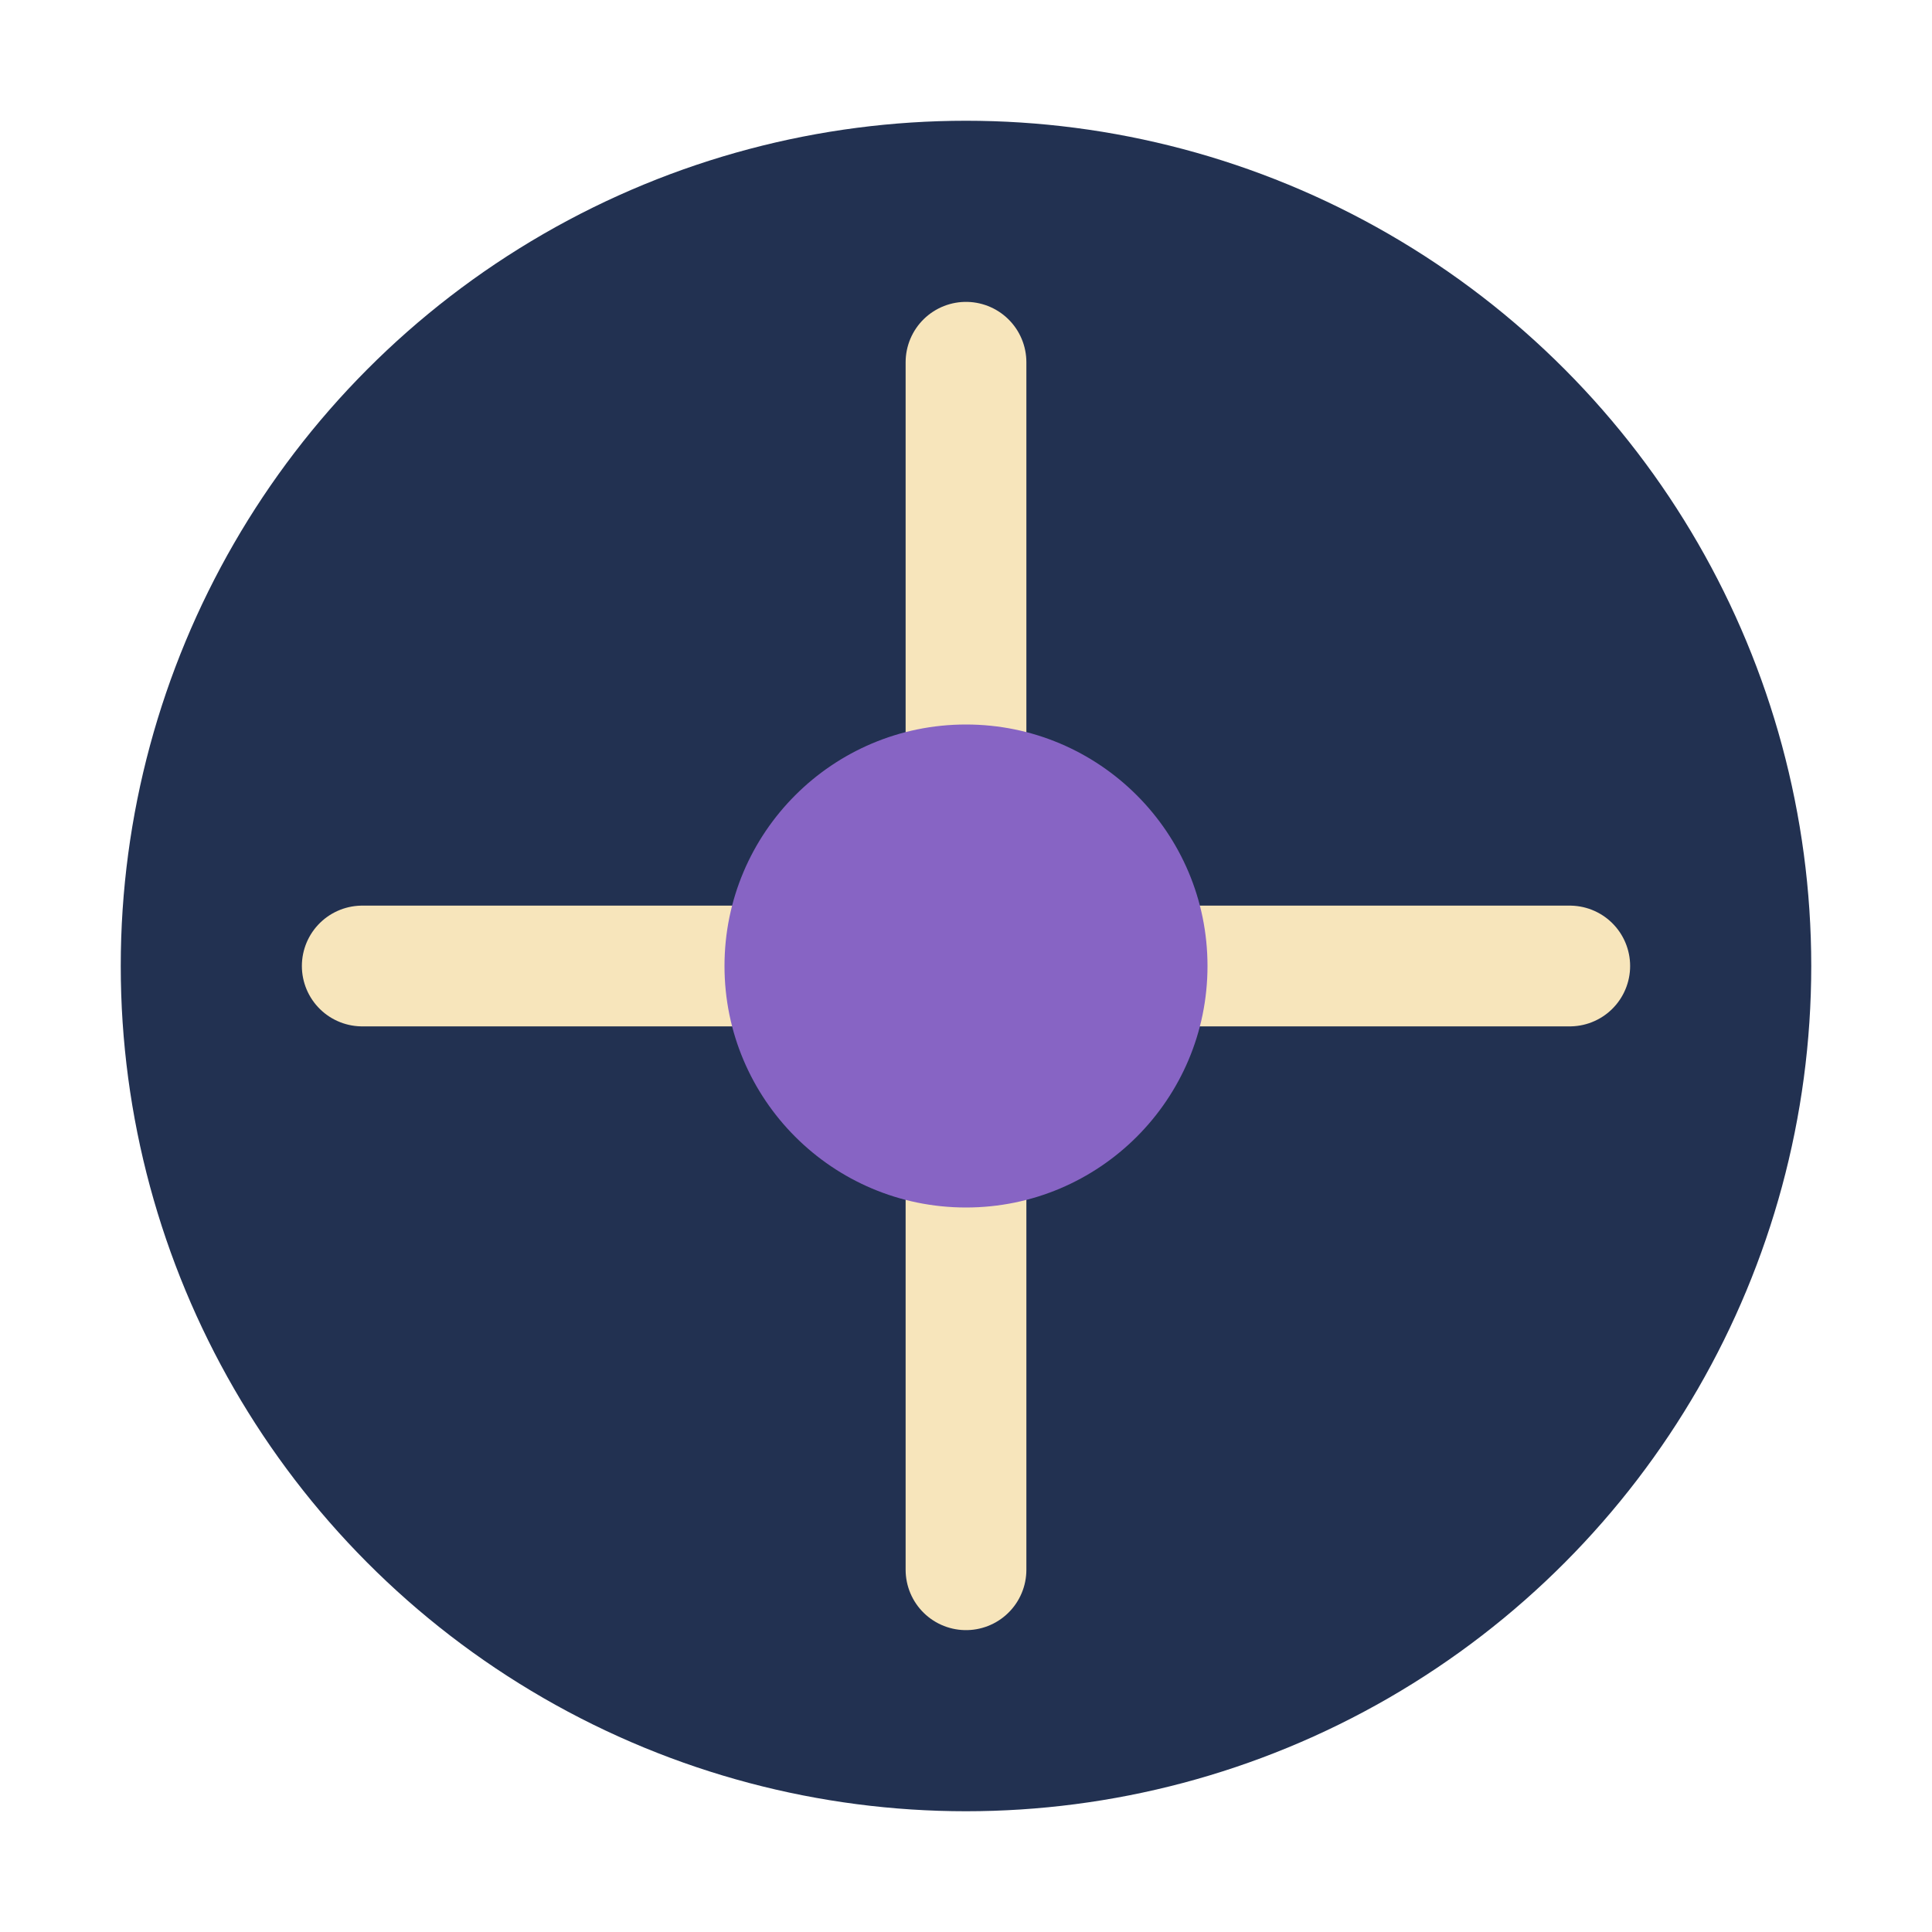
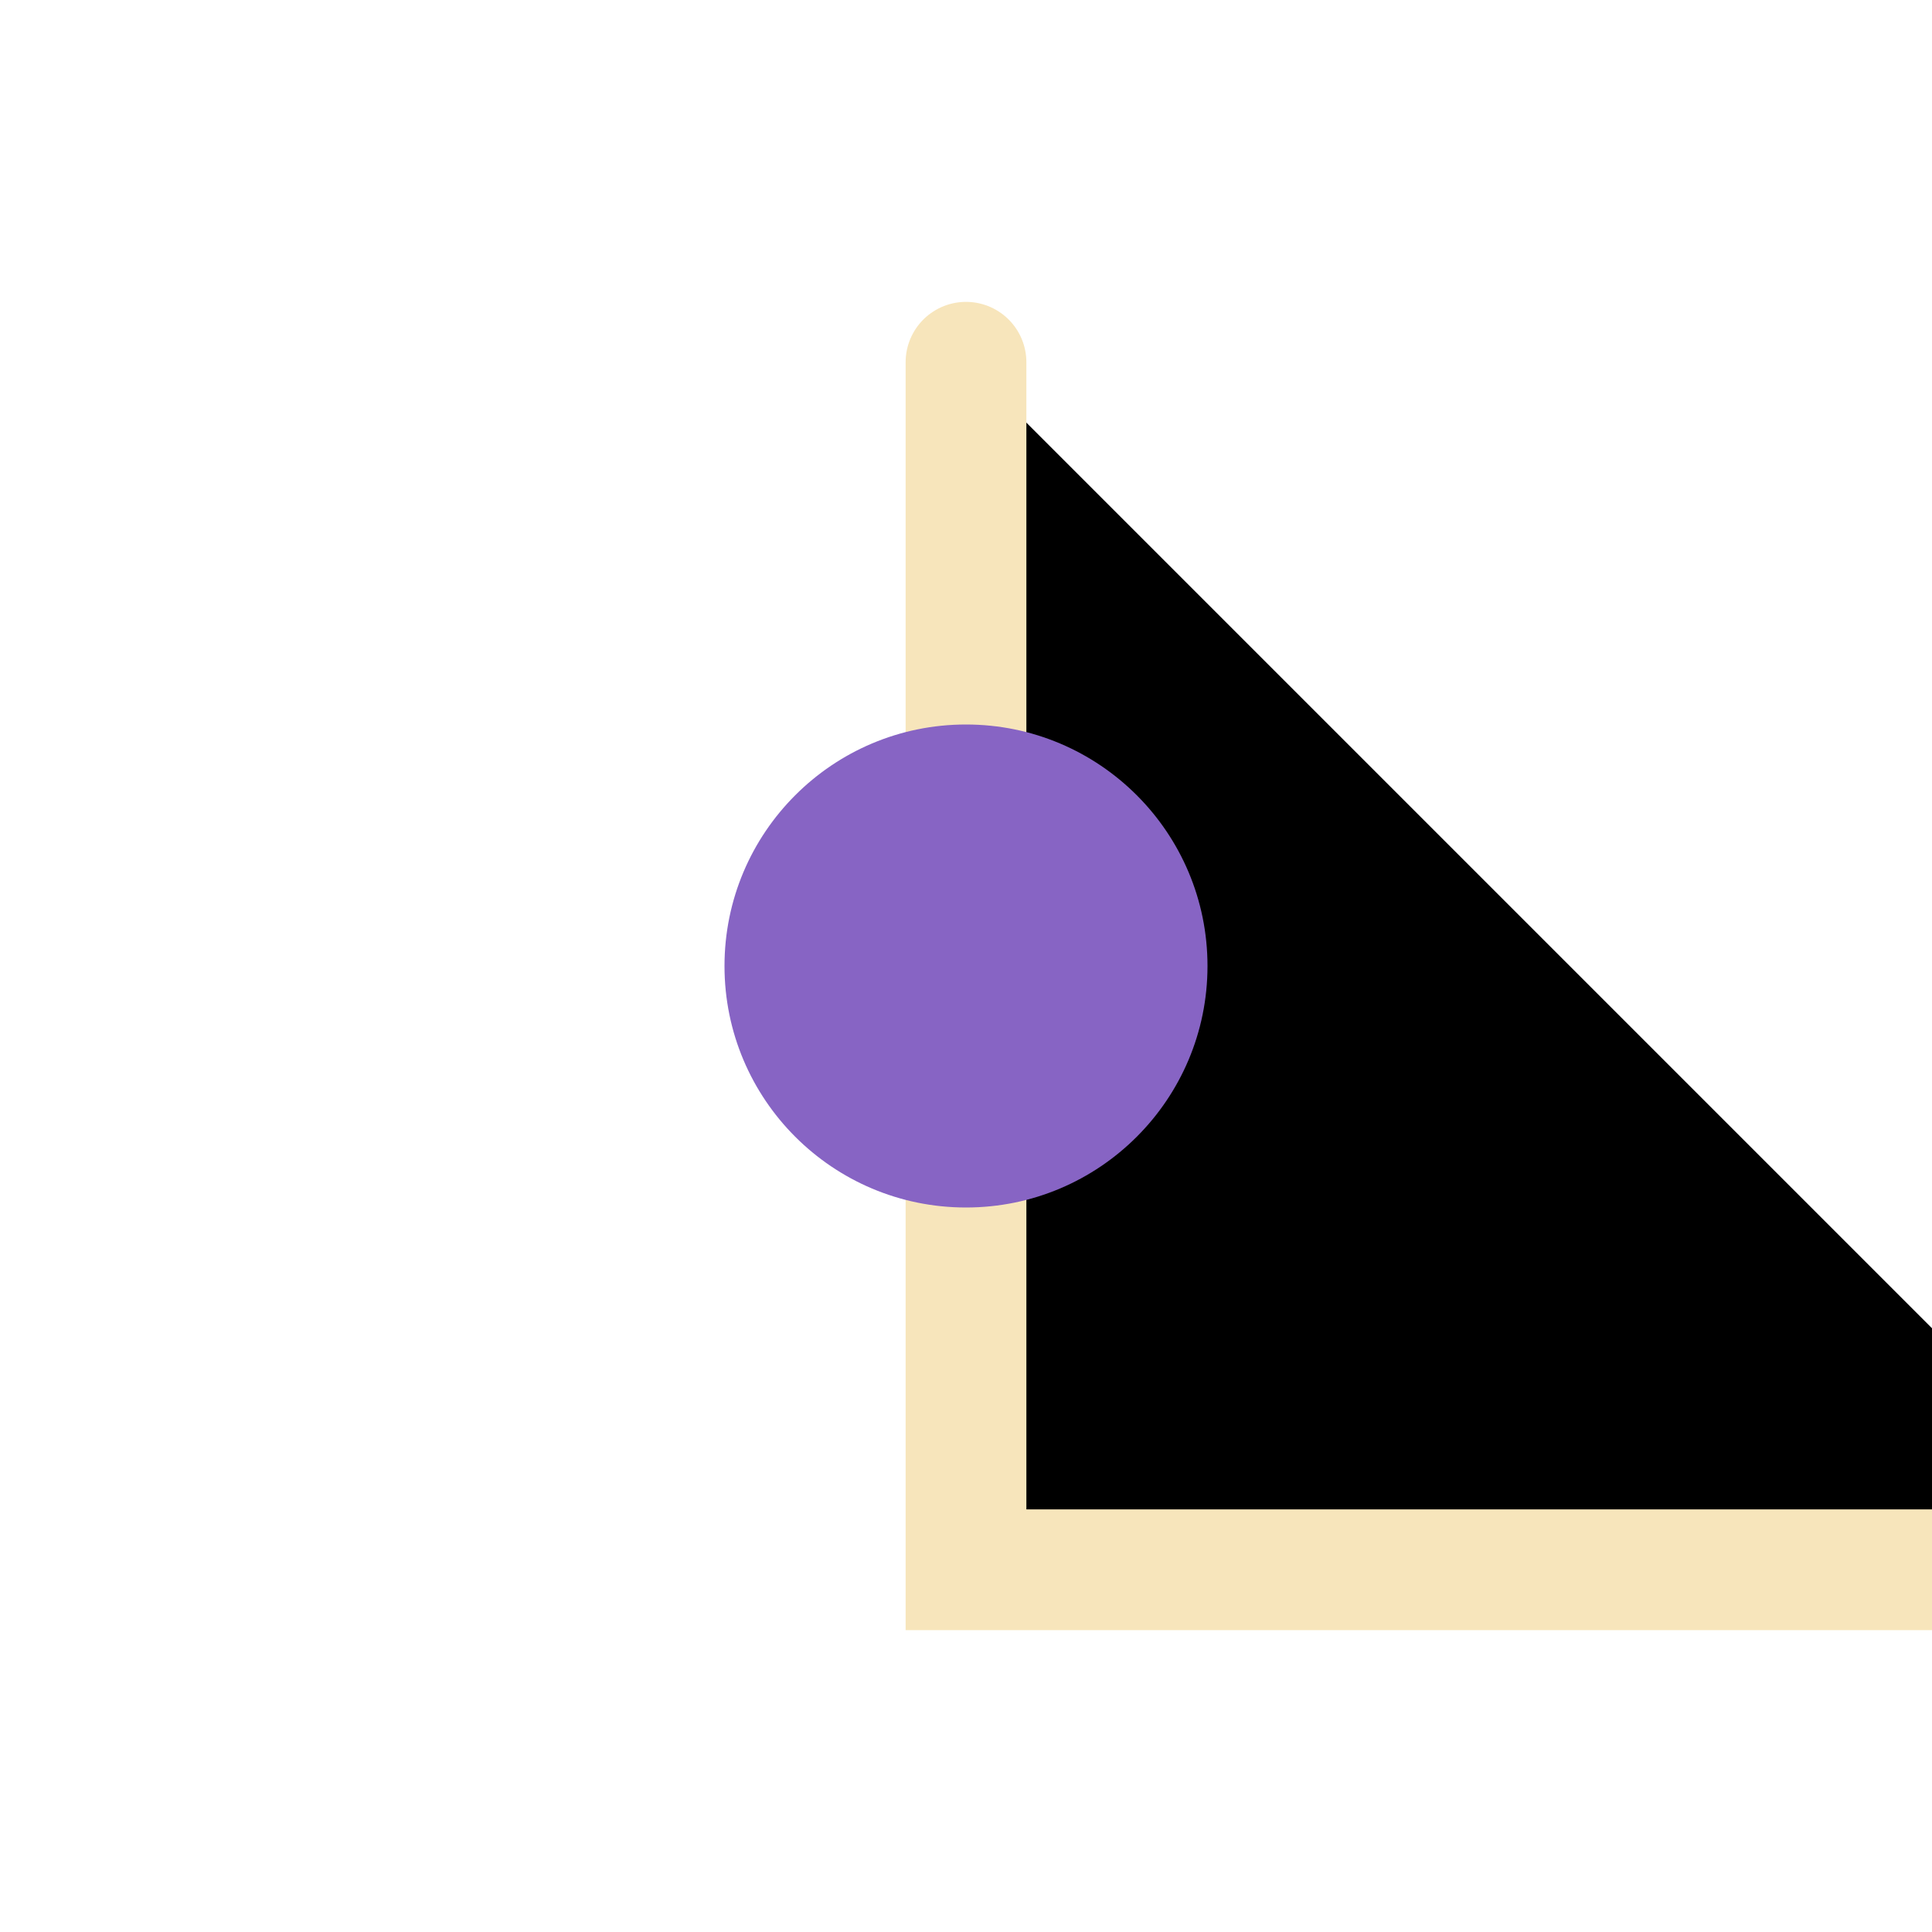
<svg xmlns="http://www.w3.org/2000/svg" width="32" height="32" viewBox="0 0 32 32">
-   <circle cx="16" cy="16" r="14" fill="#223151" />
-   <path d="M16 6v20M6 16h20" stroke="#f7e5bb" stroke-width="2" stroke-linecap="round" />
+   <path d="M16 6v20h20" stroke="#f7e5bb" stroke-width="2" stroke-linecap="round" />
  <circle cx="16" cy="16" r="4" fill="#8764c4" />
</svg>